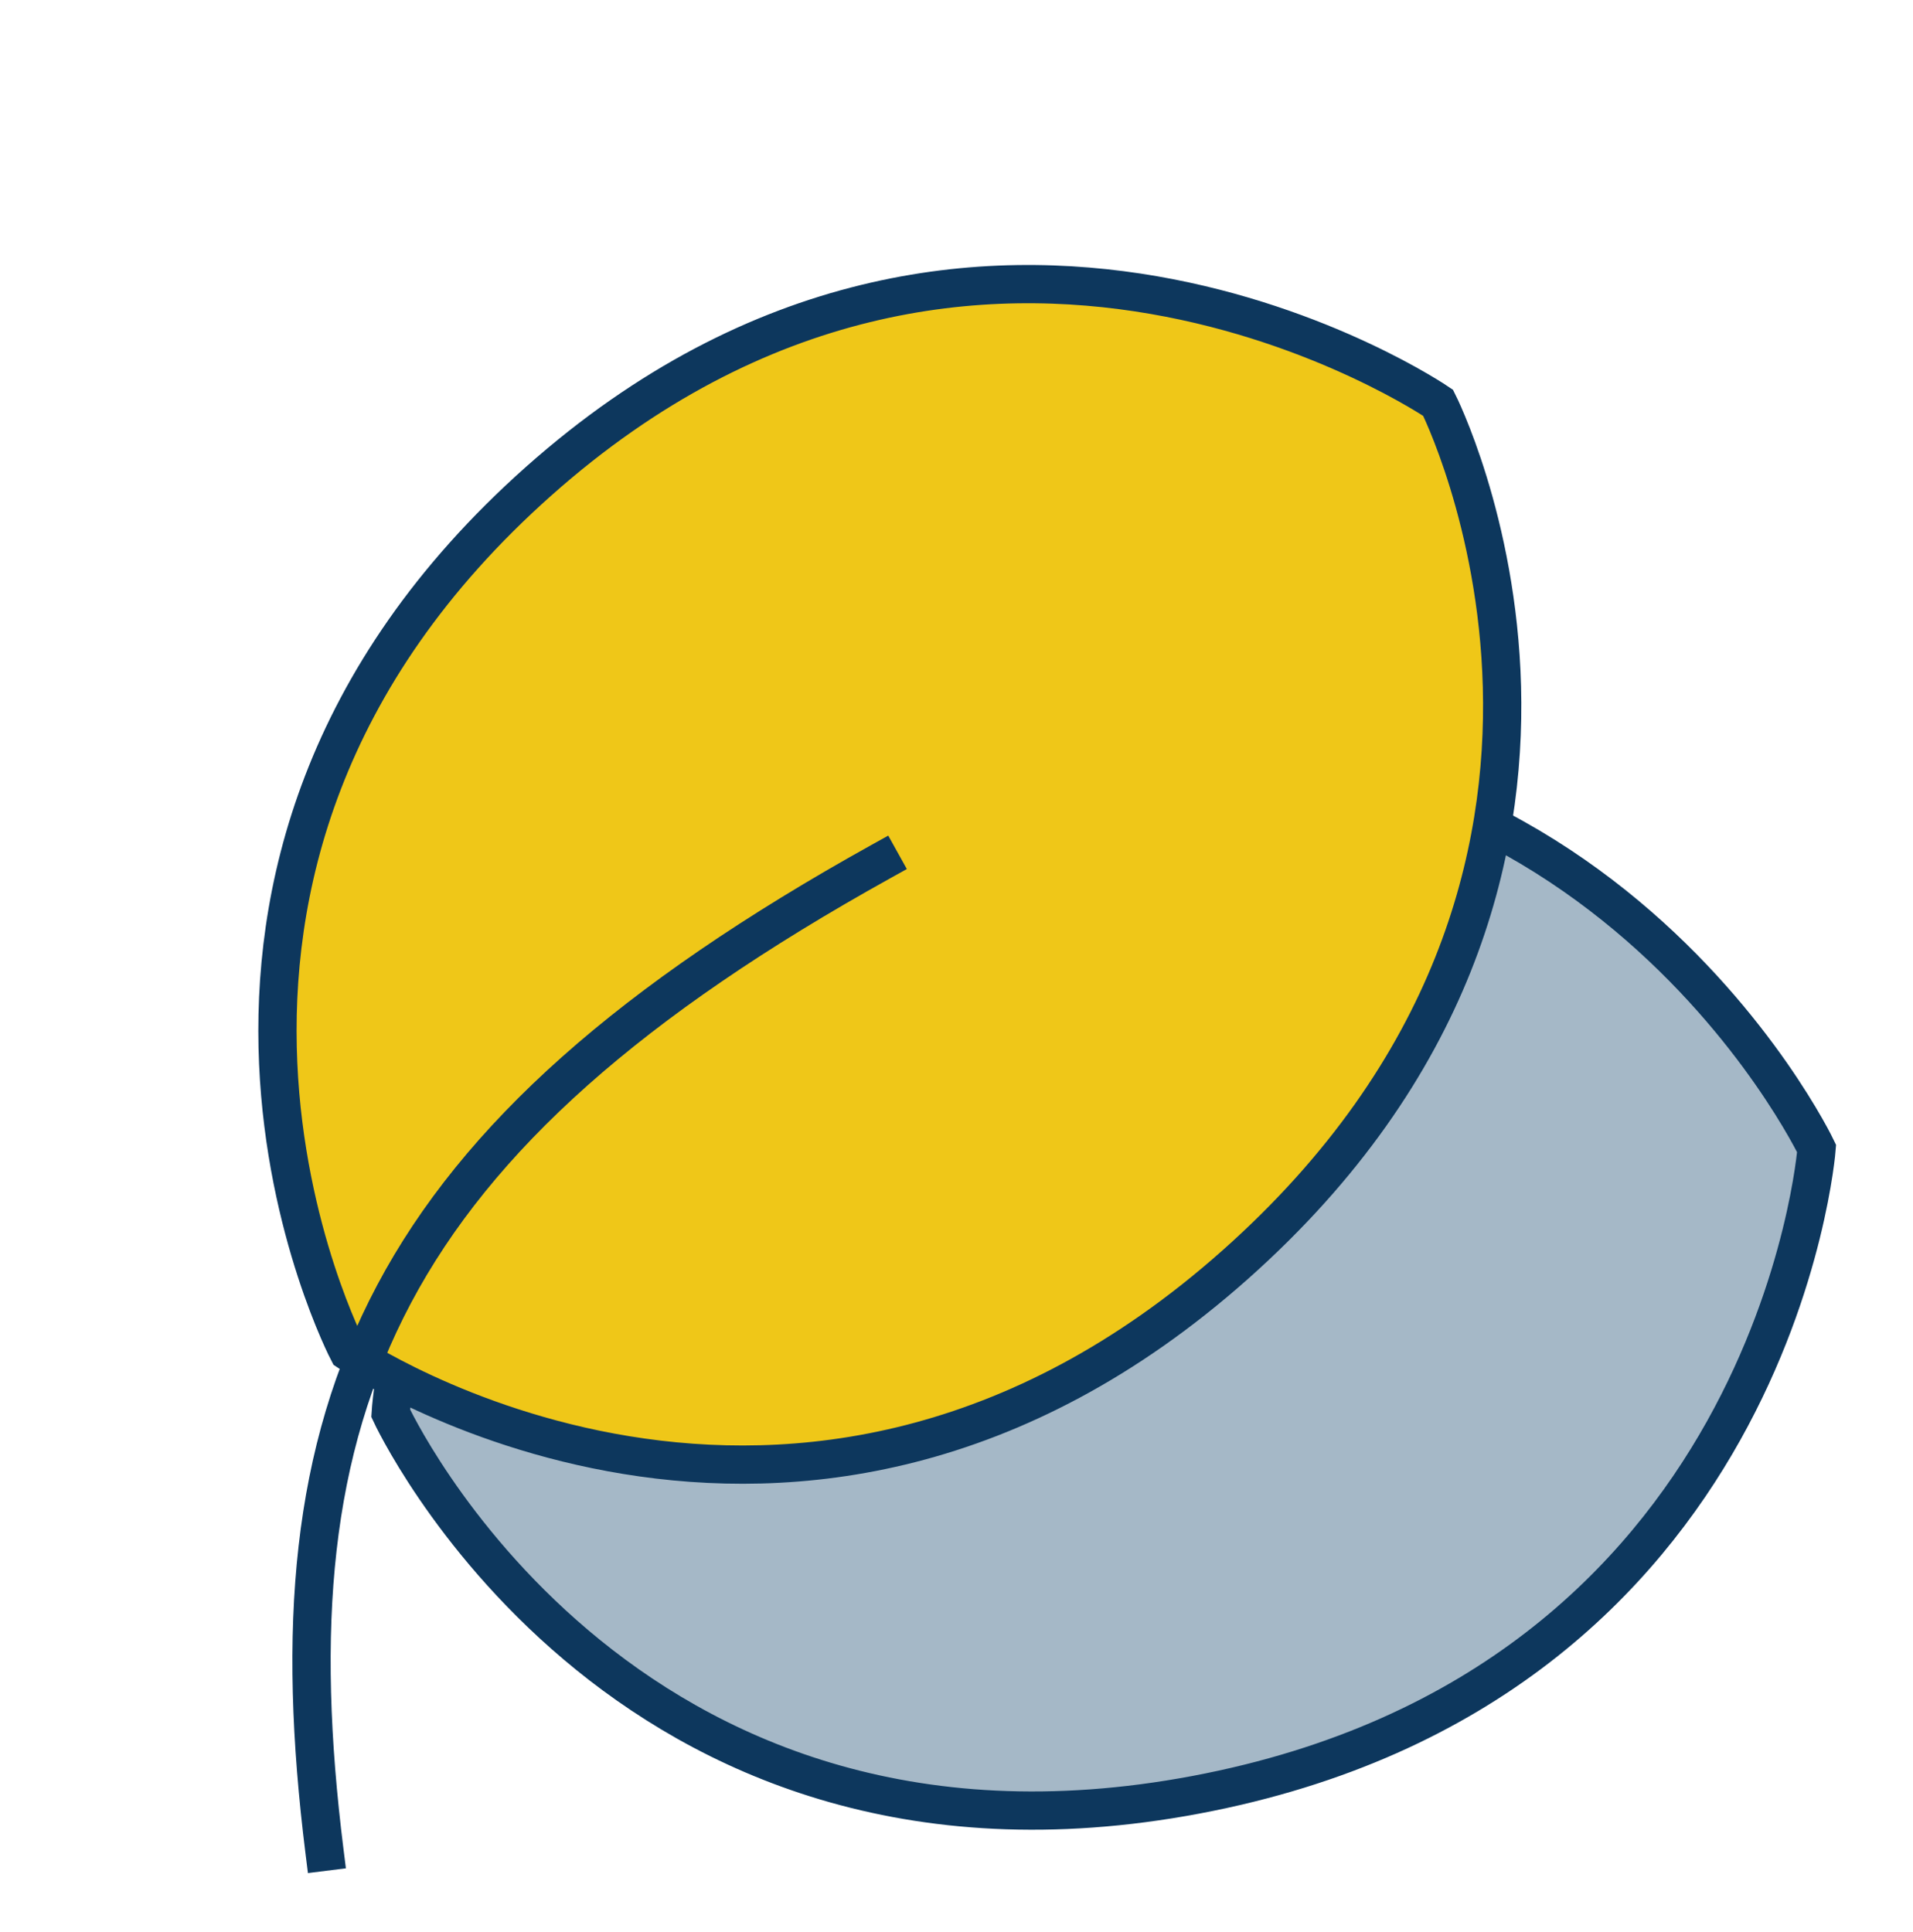
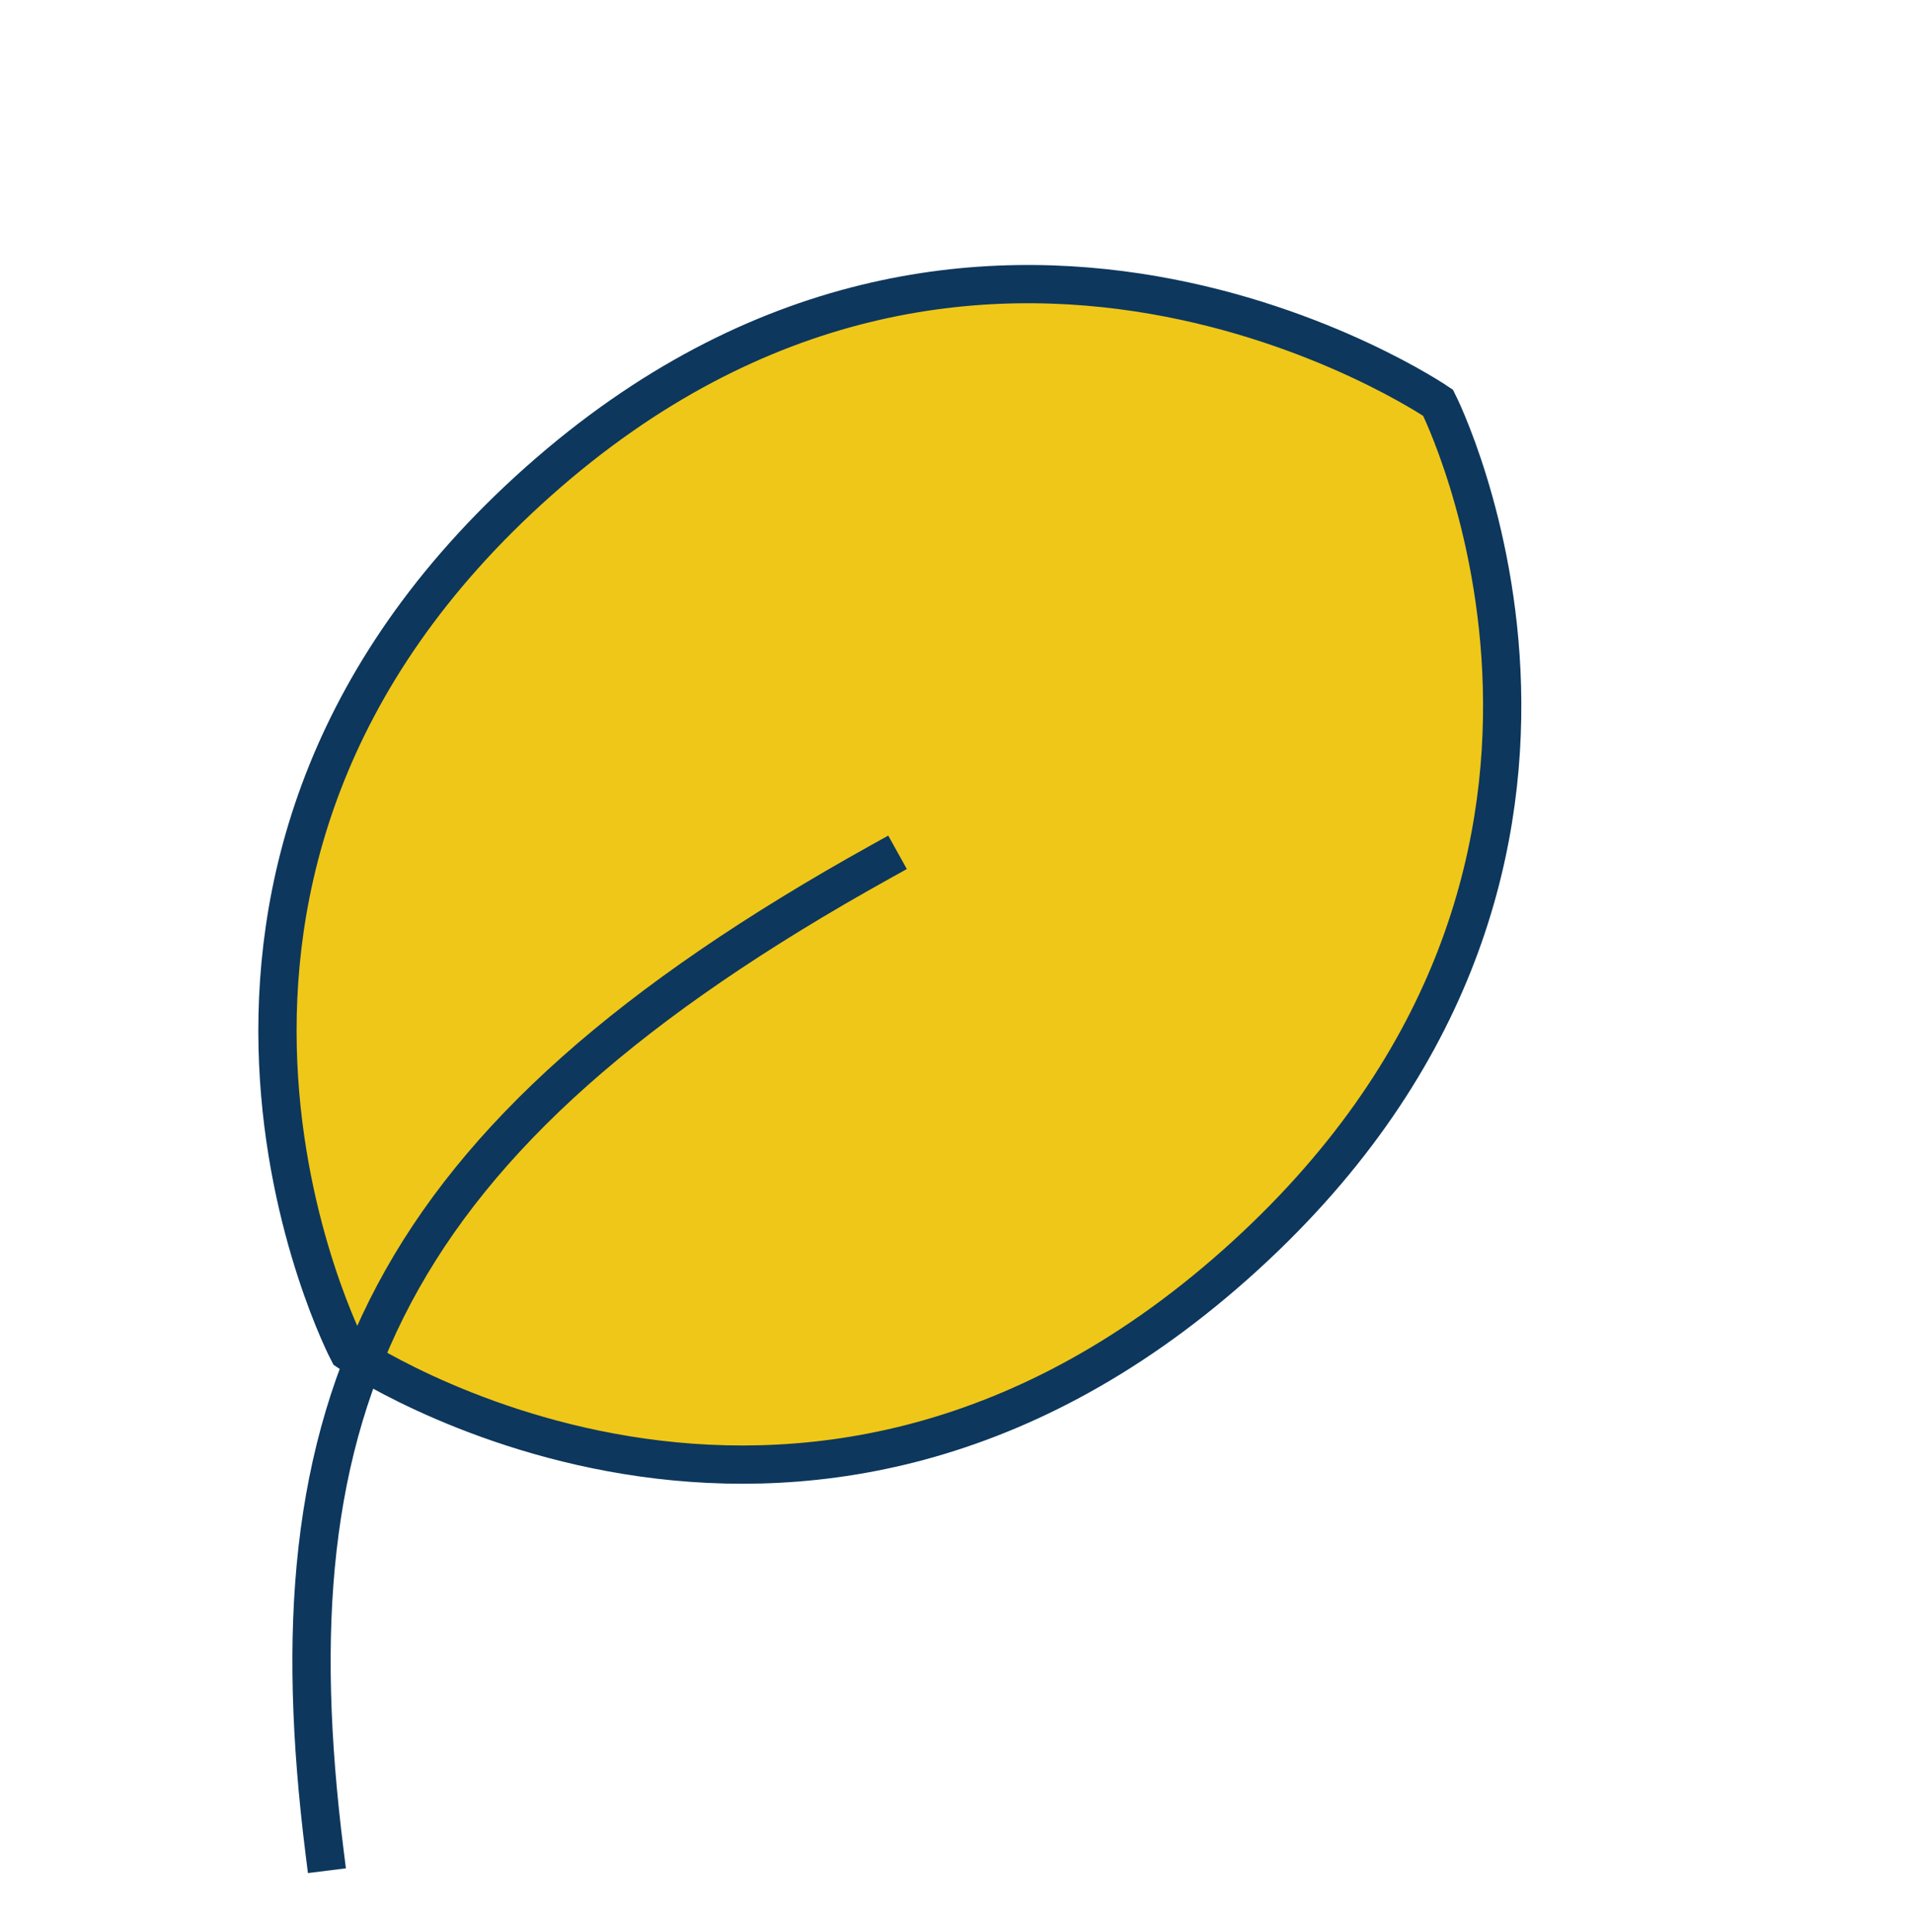
<svg xmlns="http://www.w3.org/2000/svg" width="100" height="101" viewBox="0 0 100 101" fill="none">
-   <path d="M94.961 60.041C94.961 60.041 92.818 88.11 62.526 93.824C32.233 99.537 20.423 73.88 20.423 73.88C20.423 73.88 22.076 45.684 52.368 39.97C82.661 34.257 94.961 60.041 94.961 60.041Z" fill="#A5B8C7" stroke="#0D375D" stroke-width="2" />
  <path d="M75.176 21.058C75.176 21.058 87.609 45.635 64.569 66.114C41.528 86.594 18.204 70.664 18.204 70.664C18.204 70.664 5.12 45.633 28.16 25.153C51.201 4.673 75.176 21.058 75.176 21.058Z" fill="#EFC718" stroke="#0D375D" stroke-width="2" />
  <path d="M16.965 96.803C14.057 73.54 19.874 59.582 46.044 45.043" stroke="#0D375D" stroke-width="2" stroke-linecap="square" />
</svg>